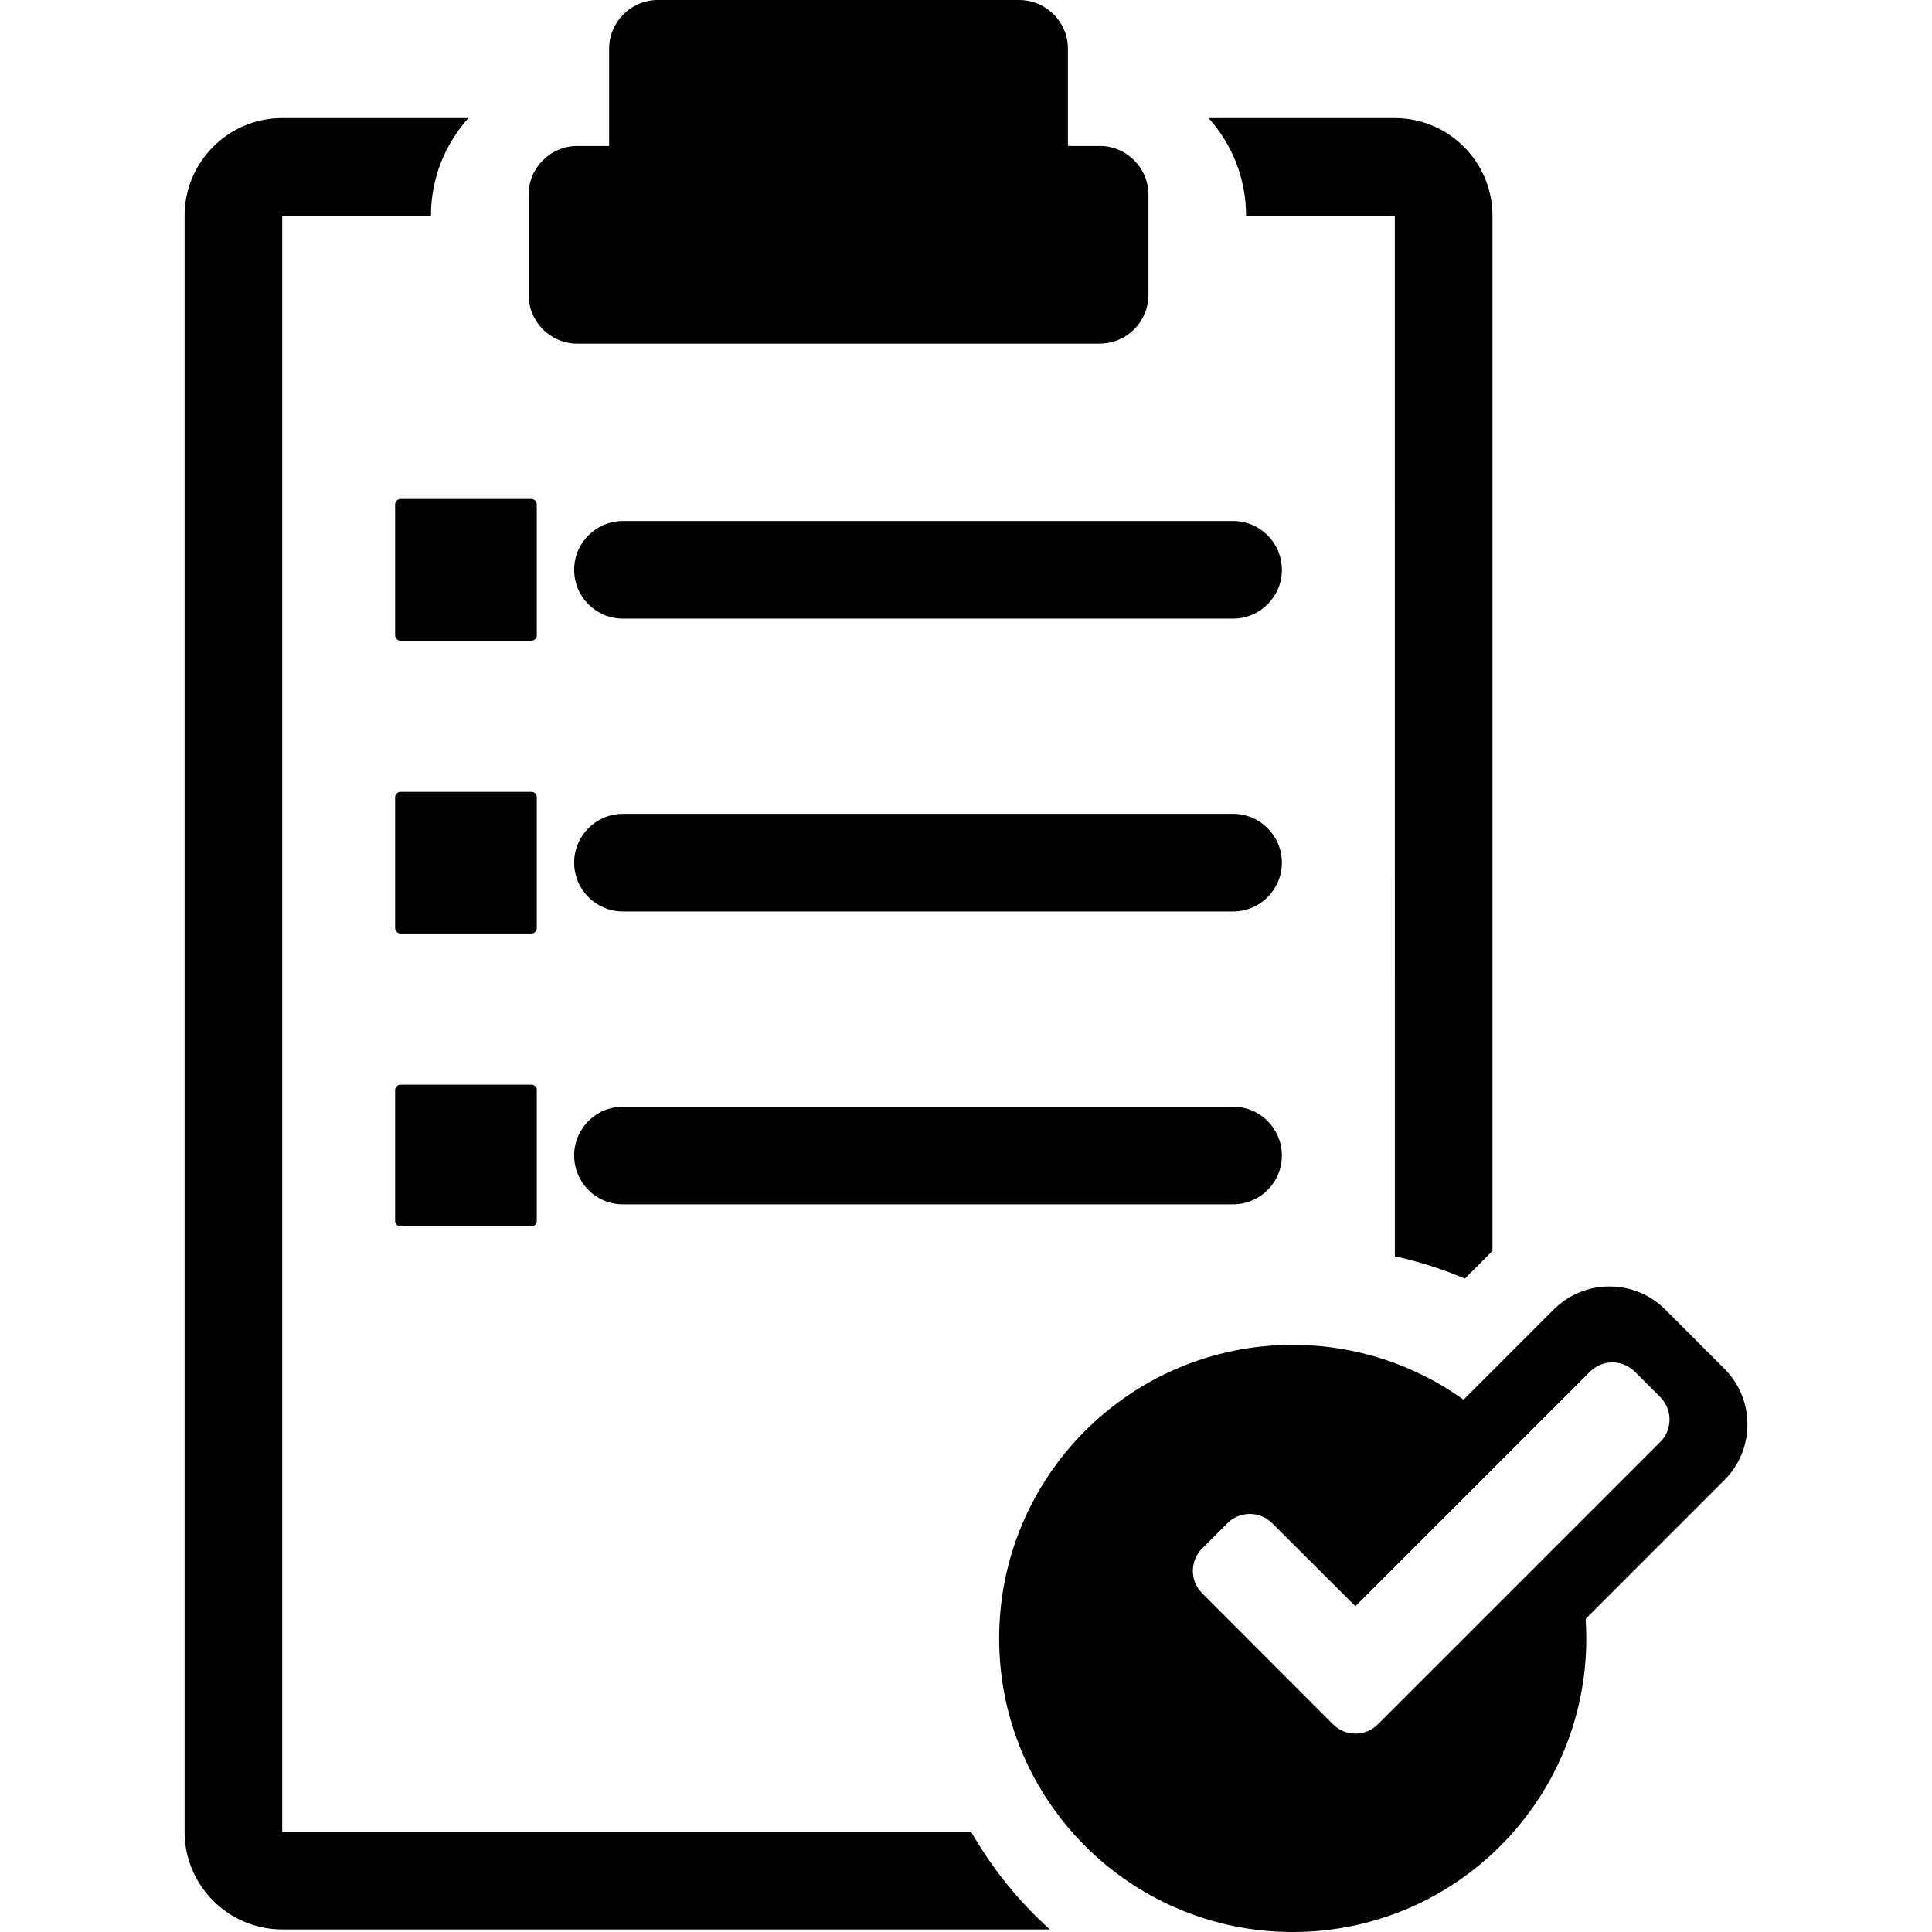
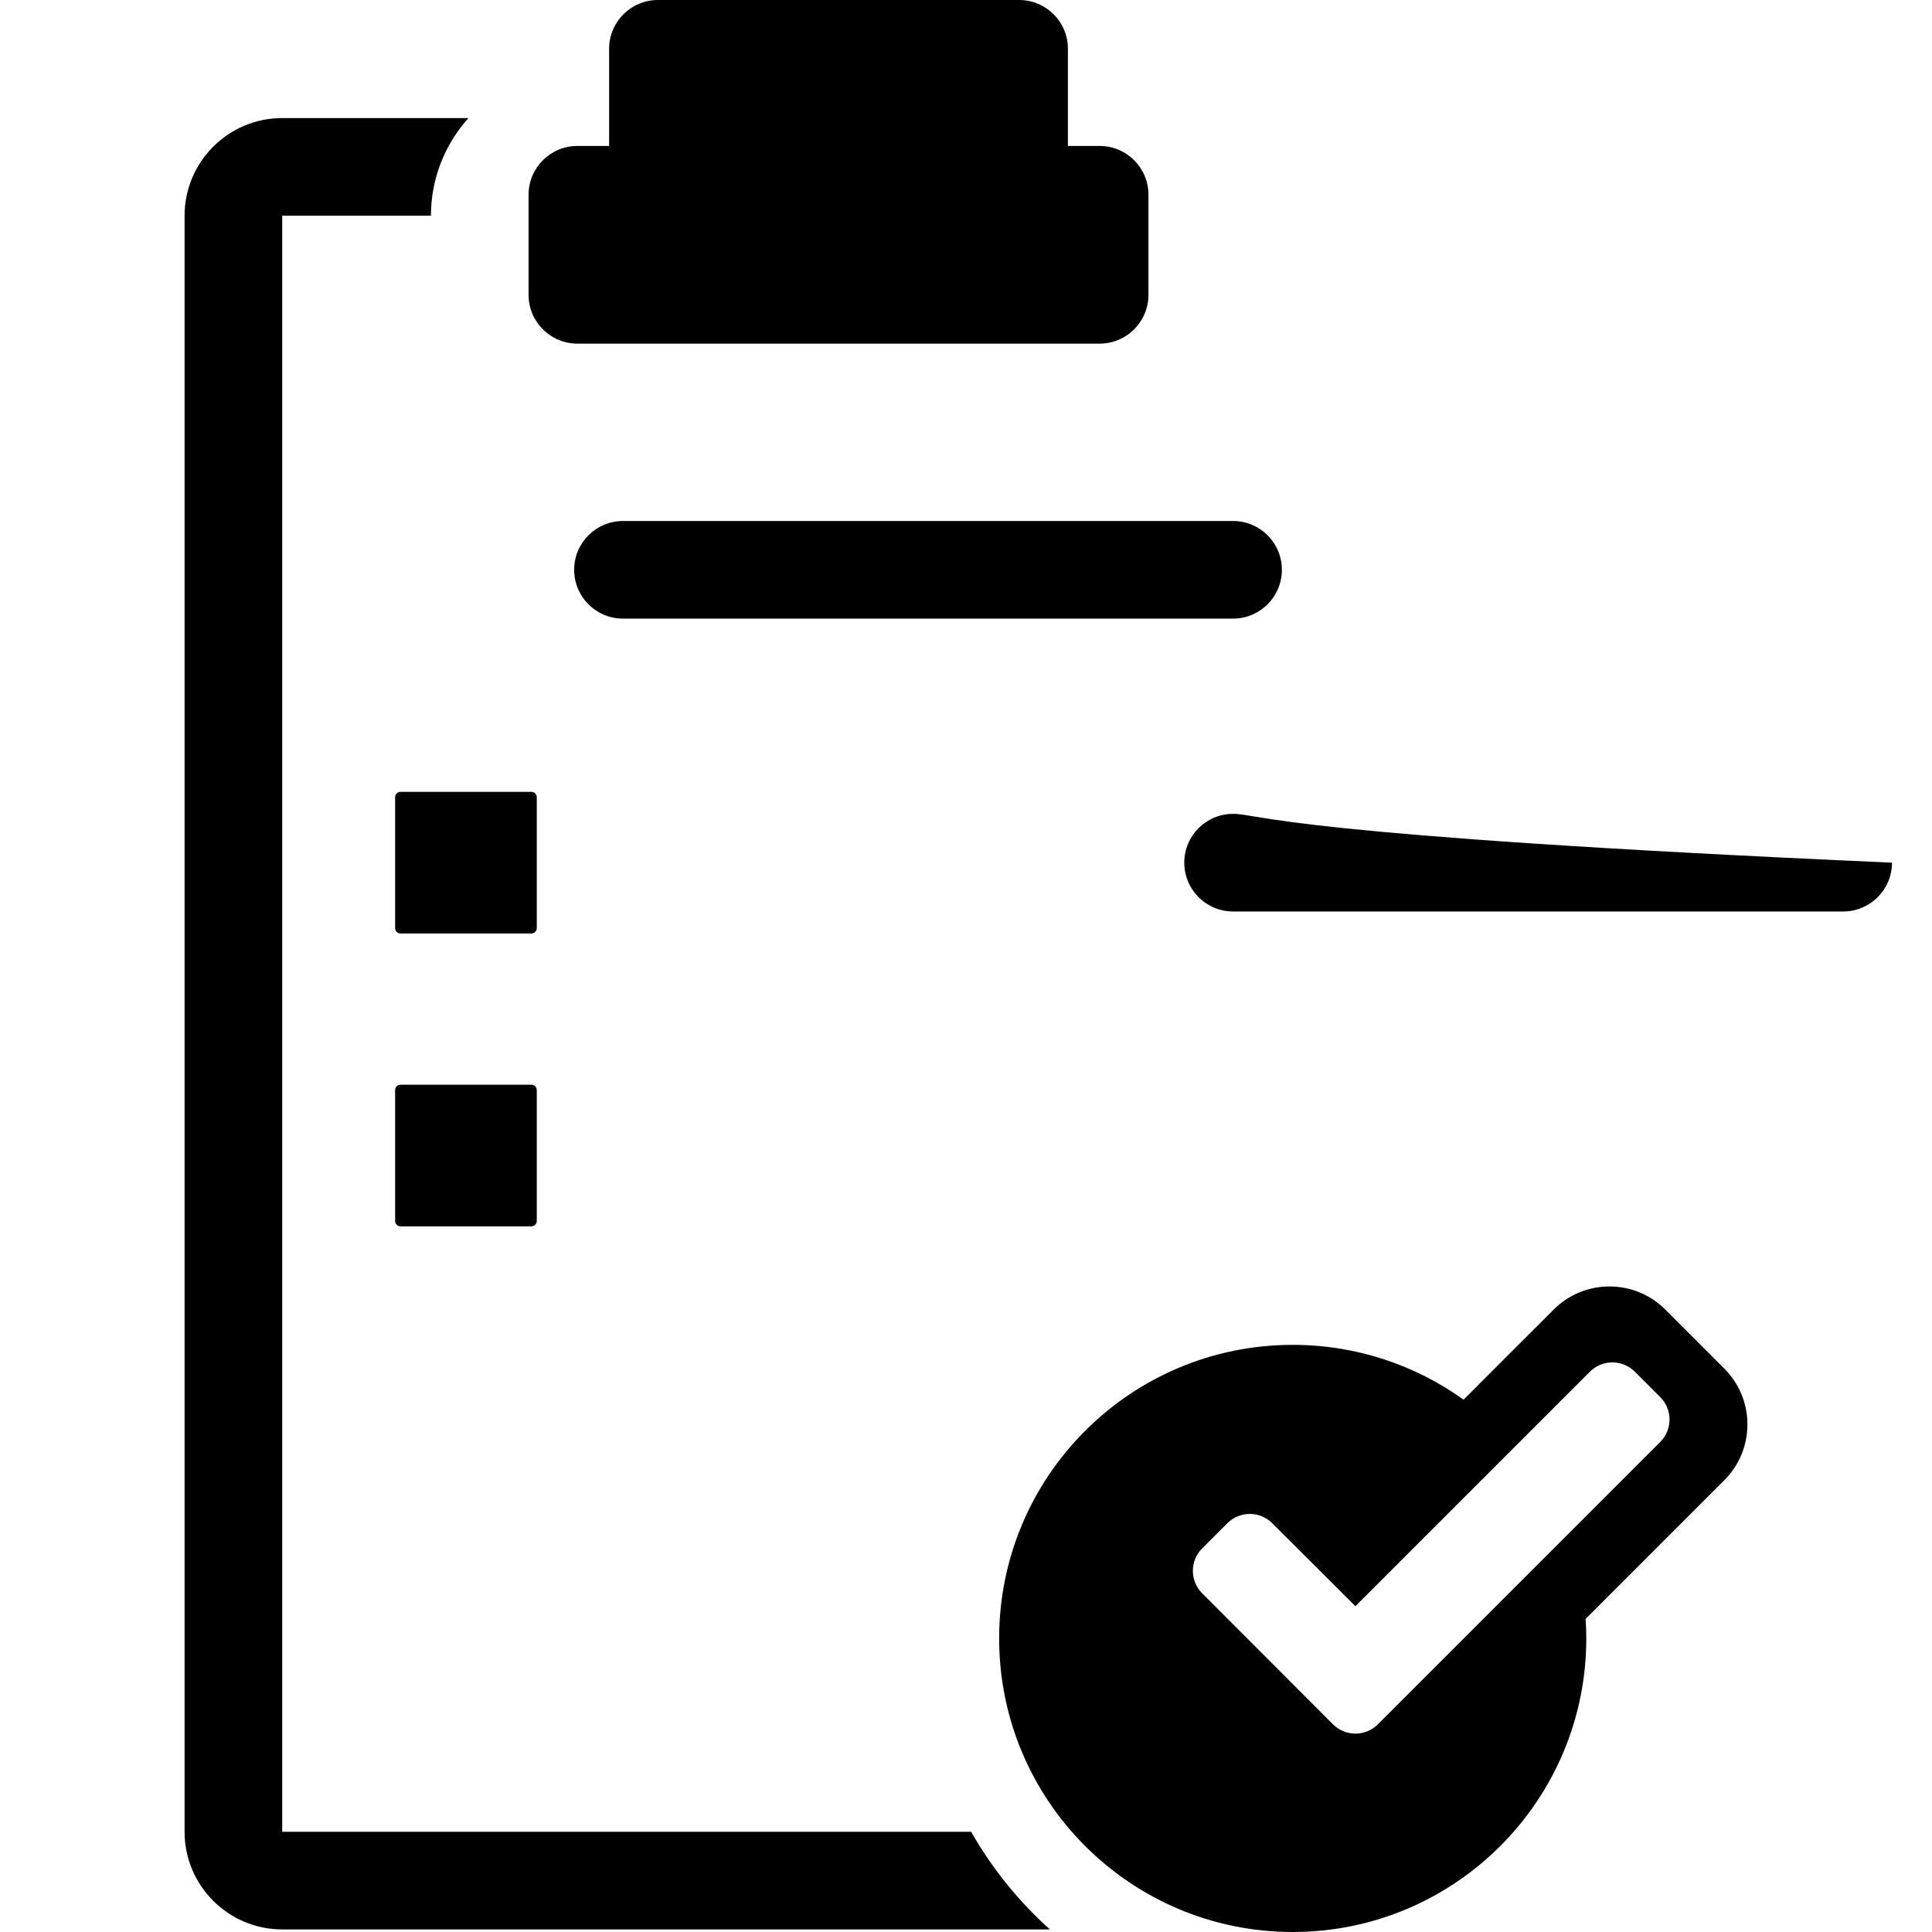
<svg xmlns="http://www.w3.org/2000/svg" fill="#000000" version="1.1" id="Capa_1" width="800px" height="800px" viewBox="0 0 420.311 420.311" xml:space="preserve">
  <g>
    <g>
      <g>
        <path d="M211.27,398.512H61.393V46.925h32.359c0-8.157,3.094-15.597,8.155-21.238H61.392     c-11.71-0.001-21.237,9.528-21.237,21.238v351.587c0,11.711,9.527,21.236,21.238,21.236h167.004     C221.612,413.655,215.821,406.482,211.27,398.512z" />
-         <path d="M303.447,46.925l0.007,226.392c5.223,1.139,10.315,2.749,15.22,4.852l6.013-6.01V46.925     c0-11.71-9.527-21.238-21.237-21.238h-40.515c5.06,5.642,8.152,13.081,8.152,21.238H303.447z" />
        <path d="M125.609,74.756H239.23c5.864,0,10.618-4.753,10.618-10.619V42.369c0-5.864-4.754-10.619-10.618-10.619h-6.902V10.618     C232.328,4.755,227.575,0,221.71,0h-78.58c-5.864,0-10.618,4.755-10.618,10.618V31.75h-6.902     c-5.865,0-10.618,4.755-10.618,10.619v21.768C114.991,70.003,119.744,74.756,125.609,74.756z" />
-         <path d="M116.776,109.727c0-0.646-0.525-1.172-1.172-1.172H87.132c-0.647,0-1.171,0.525-1.171,1.172v28.472     c0,0.647,0.523,1.172,1.171,1.172h28.472c0.646,0,1.172-0.524,1.172-1.172V109.727z" />
        <path d="M268.259,113.344H135.524c-5.862,0-10.617,4.755-10.617,10.619c0,5.864,4.755,10.618,10.617,10.618h132.733     c5.865,0,10.619-4.754,10.619-10.618C278.878,118.099,274.125,113.344,268.259,113.344z" />
        <path d="M116.776,173.44c0-0.647-0.525-1.172-1.172-1.172H87.132c-0.647,0-1.171,0.524-1.171,1.172v28.472     c0,0.646,0.523,1.172,1.171,1.172h28.472c0.646,0,1.172-0.525,1.172-1.172V173.44z" />
-         <path d="M268.259,177.057H135.524c-5.862,0-10.617,4.755-10.617,10.618c0,5.865,4.755,10.619,10.617,10.619h132.733     c5.865,0,10.619-4.754,10.619-10.619C278.879,181.813,274.125,177.057,268.259,177.057z" />
+         <path d="M268.259,177.057c-5.862,0-10.617,4.755-10.617,10.618c0,5.865,4.755,10.619,10.617,10.619h132.733     c5.865,0,10.619-4.754,10.619-10.619C278.879,181.813,274.125,177.057,268.259,177.057z" />
        <path d="M115.604,235.981H87.132c-0.647,0-1.171,0.523-1.171,1.172v28.472c0,0.646,0.523,1.172,1.171,1.172h28.472     c0.646,0,1.172-0.523,1.172-1.172v-28.472C116.776,236.506,116.251,235.981,115.604,235.981z" />
-         <path d="M268.259,240.771H135.524c-5.862,0-10.617,4.754-10.617,10.617c0,5.865,4.755,10.619,10.617,10.619h132.733     c5.865,0,10.619-4.754,10.619-10.619C278.879,245.524,274.125,240.771,268.259,240.771z" />
        <path d="M380.155,309.885c0-4.586-1.785-8.896-5.028-12.14L362.283,284.9c-3.243-3.242-7.554-5.026-12.138-5.026     c-4.582,0-8.896,1.784-12.141,5.028l-19.602,19.6c-10.469-7.506-23.303-11.927-37.168-11.927     c-35.274,0-63.868,28.595-63.868,63.868c0,35.271,28.594,63.867,63.868,63.867c35.271,0,63.867-28.597,63.867-63.867     c0-1.43-0.05-2.848-0.146-4.253l30.166-30.167C378.369,318.782,380.155,314.471,380.155,309.885z M361.188,313.703     l-61.428,61.428c-1.297,1.294-3.053,2.021-4.883,2.021h-0.003c-1.832,0-3.587-0.729-4.881-2.024l-28.465-28.509     c-2.691-2.695-2.689-7.064,0.003-9.758l5.483-5.48c2.69-2.692,7.058-2.695,9.755-0.006l18.104,18.057l51.021-51.021     c1.295-1.294,3.051-2.021,4.881-2.021s3.586,0.729,4.881,2.021l5.531,5.531C363.883,306.639,363.883,311.008,361.188,313.703z" />
      </g>
    </g>
  </g>
</svg>